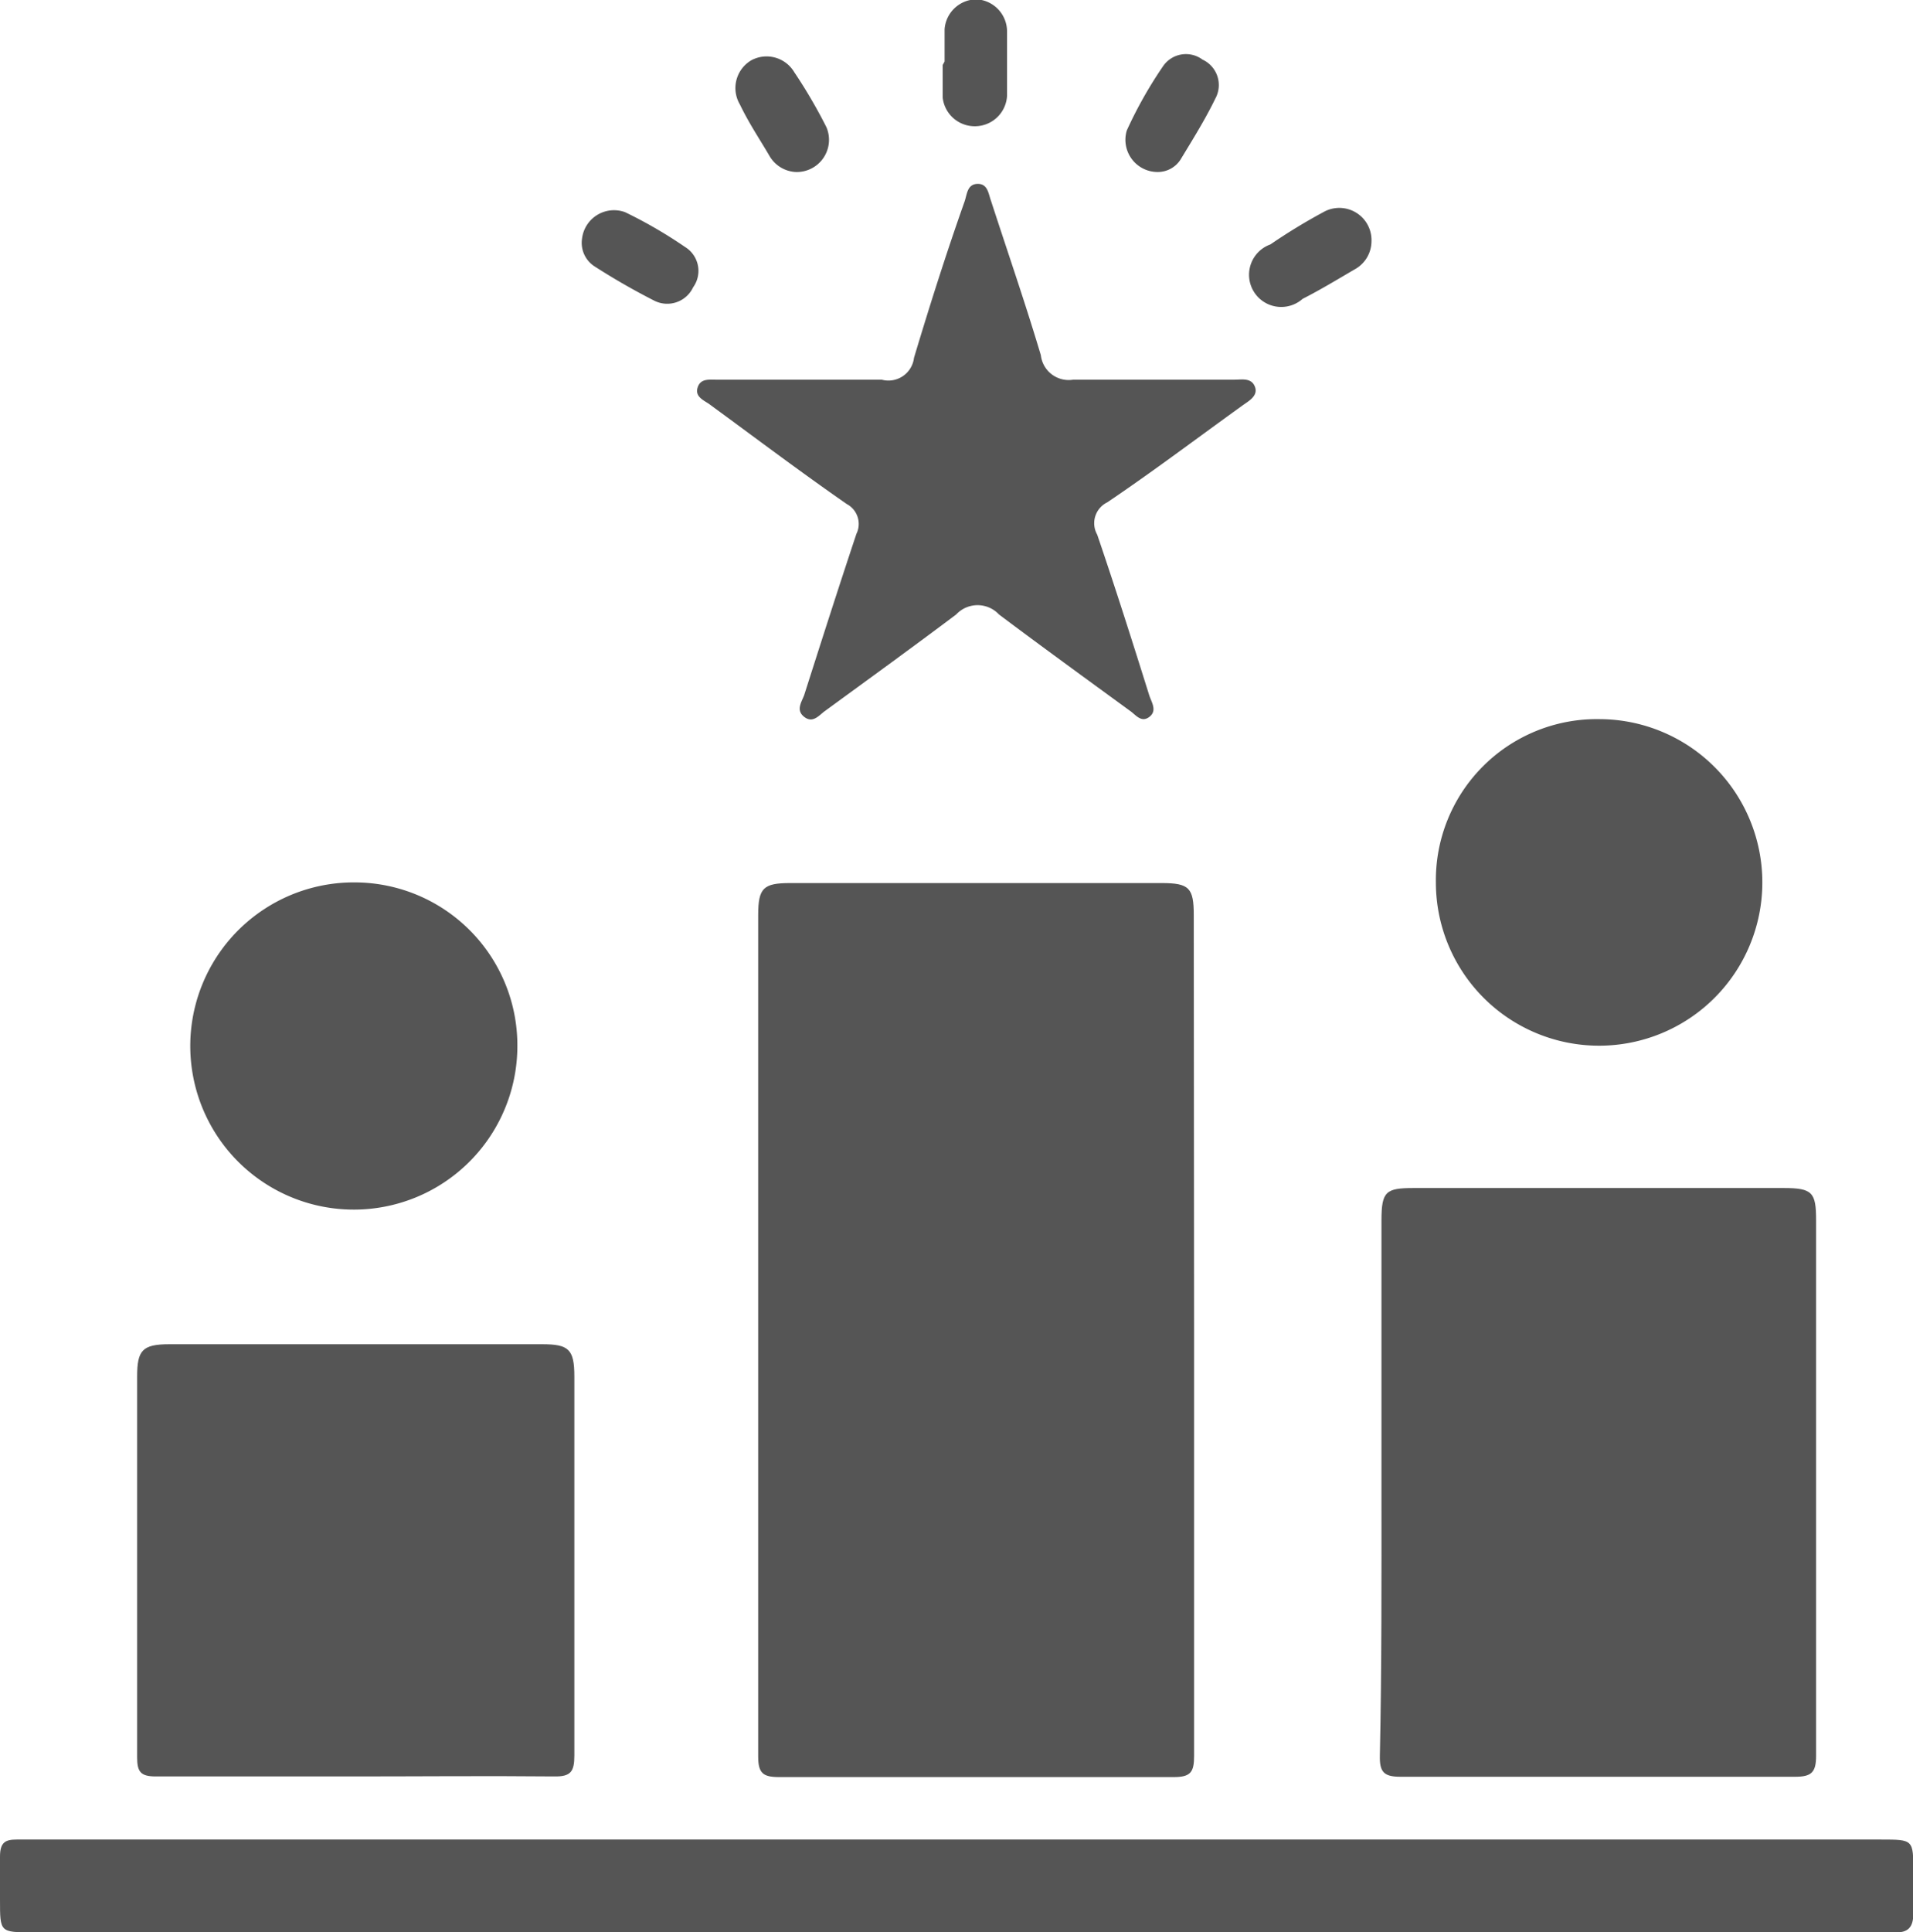
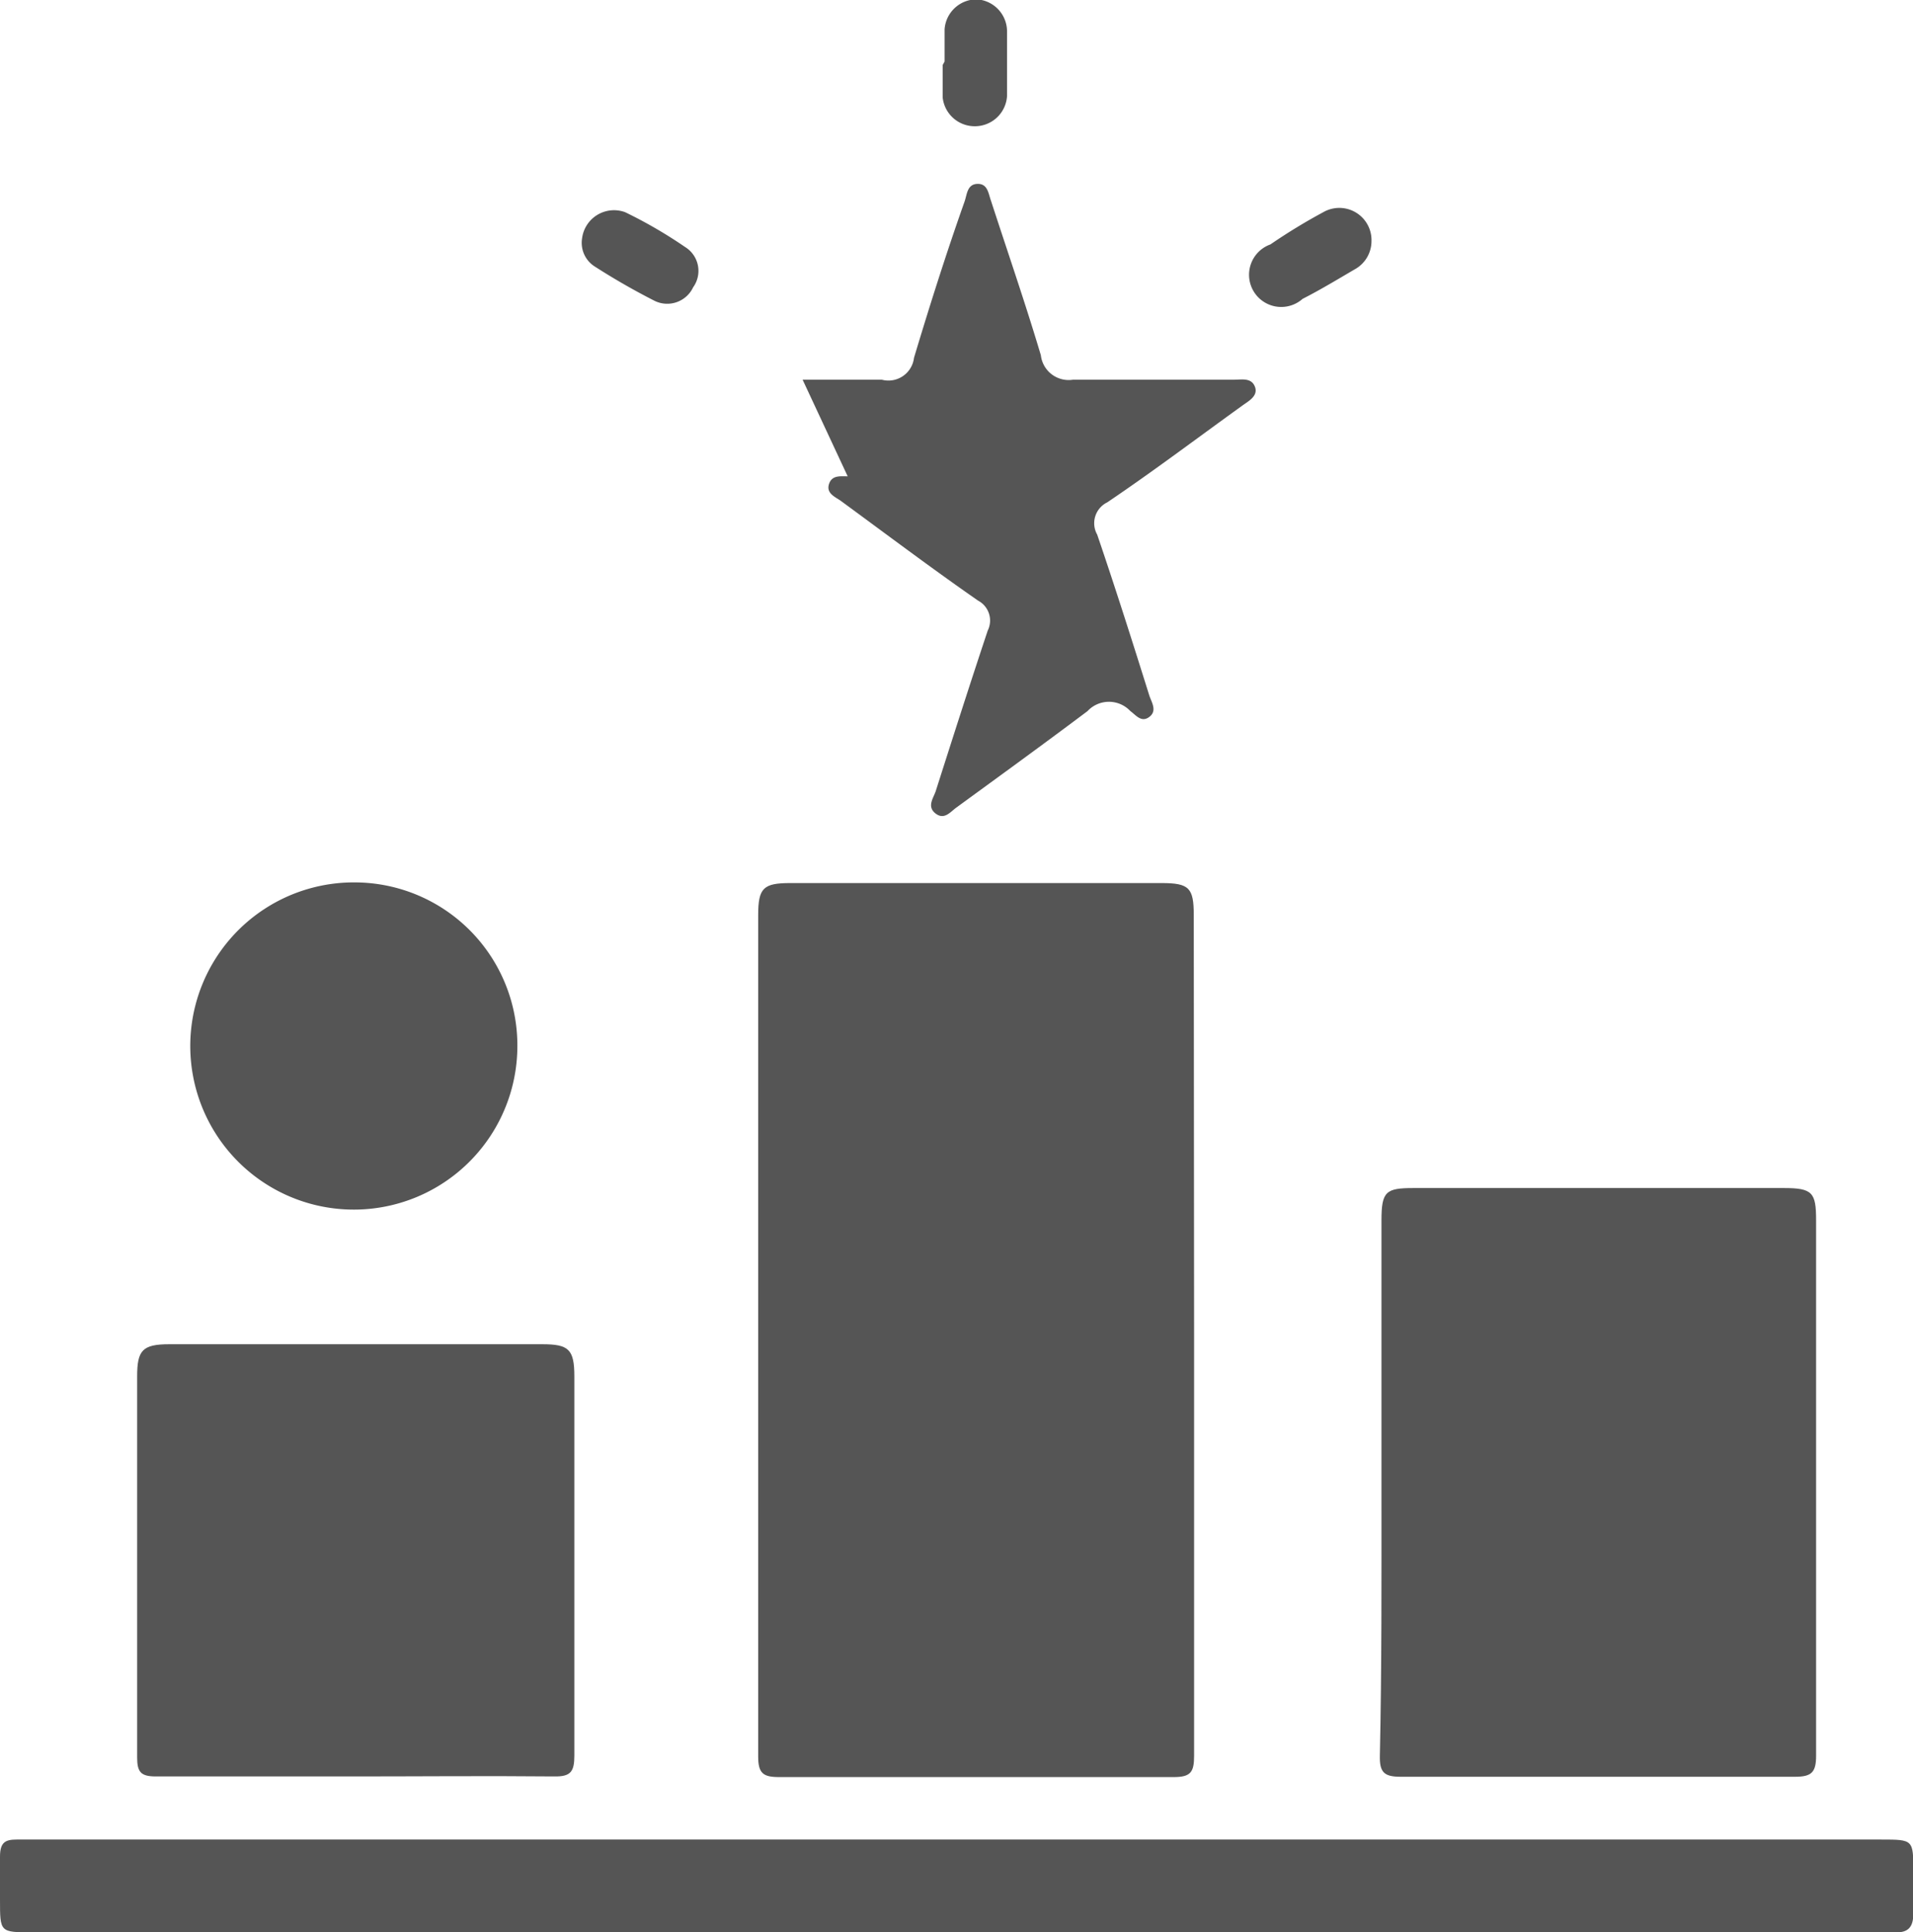
<svg xmlns="http://www.w3.org/2000/svg" viewBox="0 0 59.42 60">
  <defs>
    <style>.cls-1{fill:#555;}</style>
  </defs>
  <g id="Layer_2" data-name="Layer 2">
    <g id="Layer_1-2" data-name="Layer 1">
      <path class="cls-1" d="M37.09,41.52q0,6.49,0,13c0,.5-.1.66-.63.66q-6.13,0-12.26,0c-.5,0-.65-.12-.65-.64q0-13.06,0-26.12c0-.85.16-1,1-1H36.08c.86,0,1,.15,1,1Z" />
      <path class="cls-1" d="M42.91,46.2V37.89c0-.9.14-1,1-1H55.41c.89,0,1,.14,1,1,0,5.54,0,11.09,0,16.63,0,.51-.14.65-.65.65q-6.12,0-12.26,0c-.52,0-.65-.15-.64-.65C42.92,51.74,42.91,49,42.91,46.2Z" />
      <path class="cls-1" d="M11,55.16c-2.05,0-4.1,0-6.16,0-.47,0-.58-.14-.58-.59,0-3.94,0-7.89,0-11.83,0-.81.16-1,1-1q5.79,0,11.58,0c.82,0,1,.15,1,1,0,3.92,0,7.85,0,11.77,0,.5-.11.66-.63.65C15.07,55.14,13,55.16,11,55.16Z" />
      <path class="cls-1" d="M29.69,60H1c-1,0-1,0-1-1,0-.45,0-.9,0-1.35s.17-.53.52-.53H58.43c1,0,1,0,1,1,0,.43,0,.87,0,1.3s-.17.6-.58.58H29.69Z" />
-       <path class="cls-1" d="M24.93,11.79c.82,0,1.64,0,2.46,0a.8.8,0,0,0,1-.68c.49-1.63,1-3.24,1.57-4.85.08-.23.08-.54.4-.55s.34.3.42.52c.52,1.6,1.07,3.19,1.55,4.8a.87.87,0,0,0,1,.76c1.68,0,3.37,0,5,0,.24,0,.54-.07.65.22s-.21.45-.4.59c-1.39,1-2.78,2.05-4.19,3a.72.72,0,0,0-.31,1c.56,1.64,1.09,3.31,1.62,5,.07.21.25.47,0,.66s-.42-.06-.59-.18c-1.37-1-2.75-2-4.08-3a.91.91,0,0,0-1.33,0c-1.33,1-2.71,2-4.08,3-.18.13-.37.39-.64.18s-.08-.46,0-.68c.53-1.66,1.06-3.32,1.62-5a.7.7,0,0,0-.3-.93c-1.44-1-2.86-2.07-4.28-3.11-.18-.12-.44-.23-.35-.51s.35-.24.58-.24Z" />
-       <path class="cls-1" d="M49.69,22.33A5.07,5.07,0,1,1,44.6,27.4,5,5,0,0,1,49.69,22.33Z" />
+       <path class="cls-1" d="M24.93,11.79c.82,0,1.64,0,2.46,0a.8.8,0,0,0,1-.68c.49-1.63,1-3.24,1.57-4.85.08-.23.08-.54.4-.55s.34.3.42.52c.52,1.6,1.07,3.19,1.55,4.8a.87.87,0,0,0,1,.76c1.68,0,3.37,0,5,0,.24,0,.54-.07.65.22s-.21.45-.4.59c-1.39,1-2.78,2.05-4.19,3a.72.72,0,0,0-.31,1c.56,1.64,1.09,3.31,1.62,5,.07.21.25.47,0,.66s-.42-.06-.59-.18a.91.91,0,0,0-1.33,0c-1.33,1-2.71,2-4.08,3-.18.13-.37.39-.64.18s-.08-.46,0-.68c.53-1.66,1.06-3.32,1.62-5a.7.7,0,0,0-.3-.93c-1.44-1-2.86-2.07-4.28-3.11-.18-.12-.44-.23-.35-.51s.35-.24.58-.24Z" />
      <path class="cls-1" d="M16.07,32.5a5.08,5.08,0,1,1-5-5.1A5.06,5.06,0,0,1,16.07,32.5Z" />
-       <path class="cls-1" d="M24.7,5.34a1,1,0,0,1-.8-.5c-.31-.53-.63-1-.92-1.6a1,1,0,0,1,.36-1.37,1,1,0,0,1,1.33.37,16,16,0,0,1,1,1.71A1,1,0,0,1,24.7,5.34Z" />
      <path class="cls-1" d="M18.08,7.4a1,1,0,0,1,1.34-.81,14.3,14.3,0,0,1,1.86,1.08.87.87,0,0,1,.25,1.25.89.89,0,0,1-1.22.41,21.34,21.34,0,0,1-1.86-1.07A.87.87,0,0,1,18.08,7.4Z" />
      <path class="cls-1" d="M42.6,7.49a1,1,0,0,1-.48.85c-.55.32-1.09.65-1.66.94a1,1,0,1,1-1-1.69,18,18,0,0,1,1.64-1A1,1,0,0,1,42.6,7.49Z" />
-       <path class="cls-1" d="M36,5.34a1,1,0,0,1-1-1.29,13.22,13.22,0,0,1,1.13-2,.86.86,0,0,1,1.22-.2.87.87,0,0,1,.4,1.21c-.31.64-.69,1.25-1.06,1.86A.84.84,0,0,1,36,5.34Z" />
      <path class="cls-1" d="M29.34,1.91c0-.33,0-.66,0-1a1,1,0,0,1,1-.93,1,1,0,0,1,.94,1c0,.65,0,1.31,0,2a1,1,0,0,1-1,.94,1,1,0,0,1-1-.9c0-.34,0-.69,0-1Z" />
    </g>
  </g>
</svg>